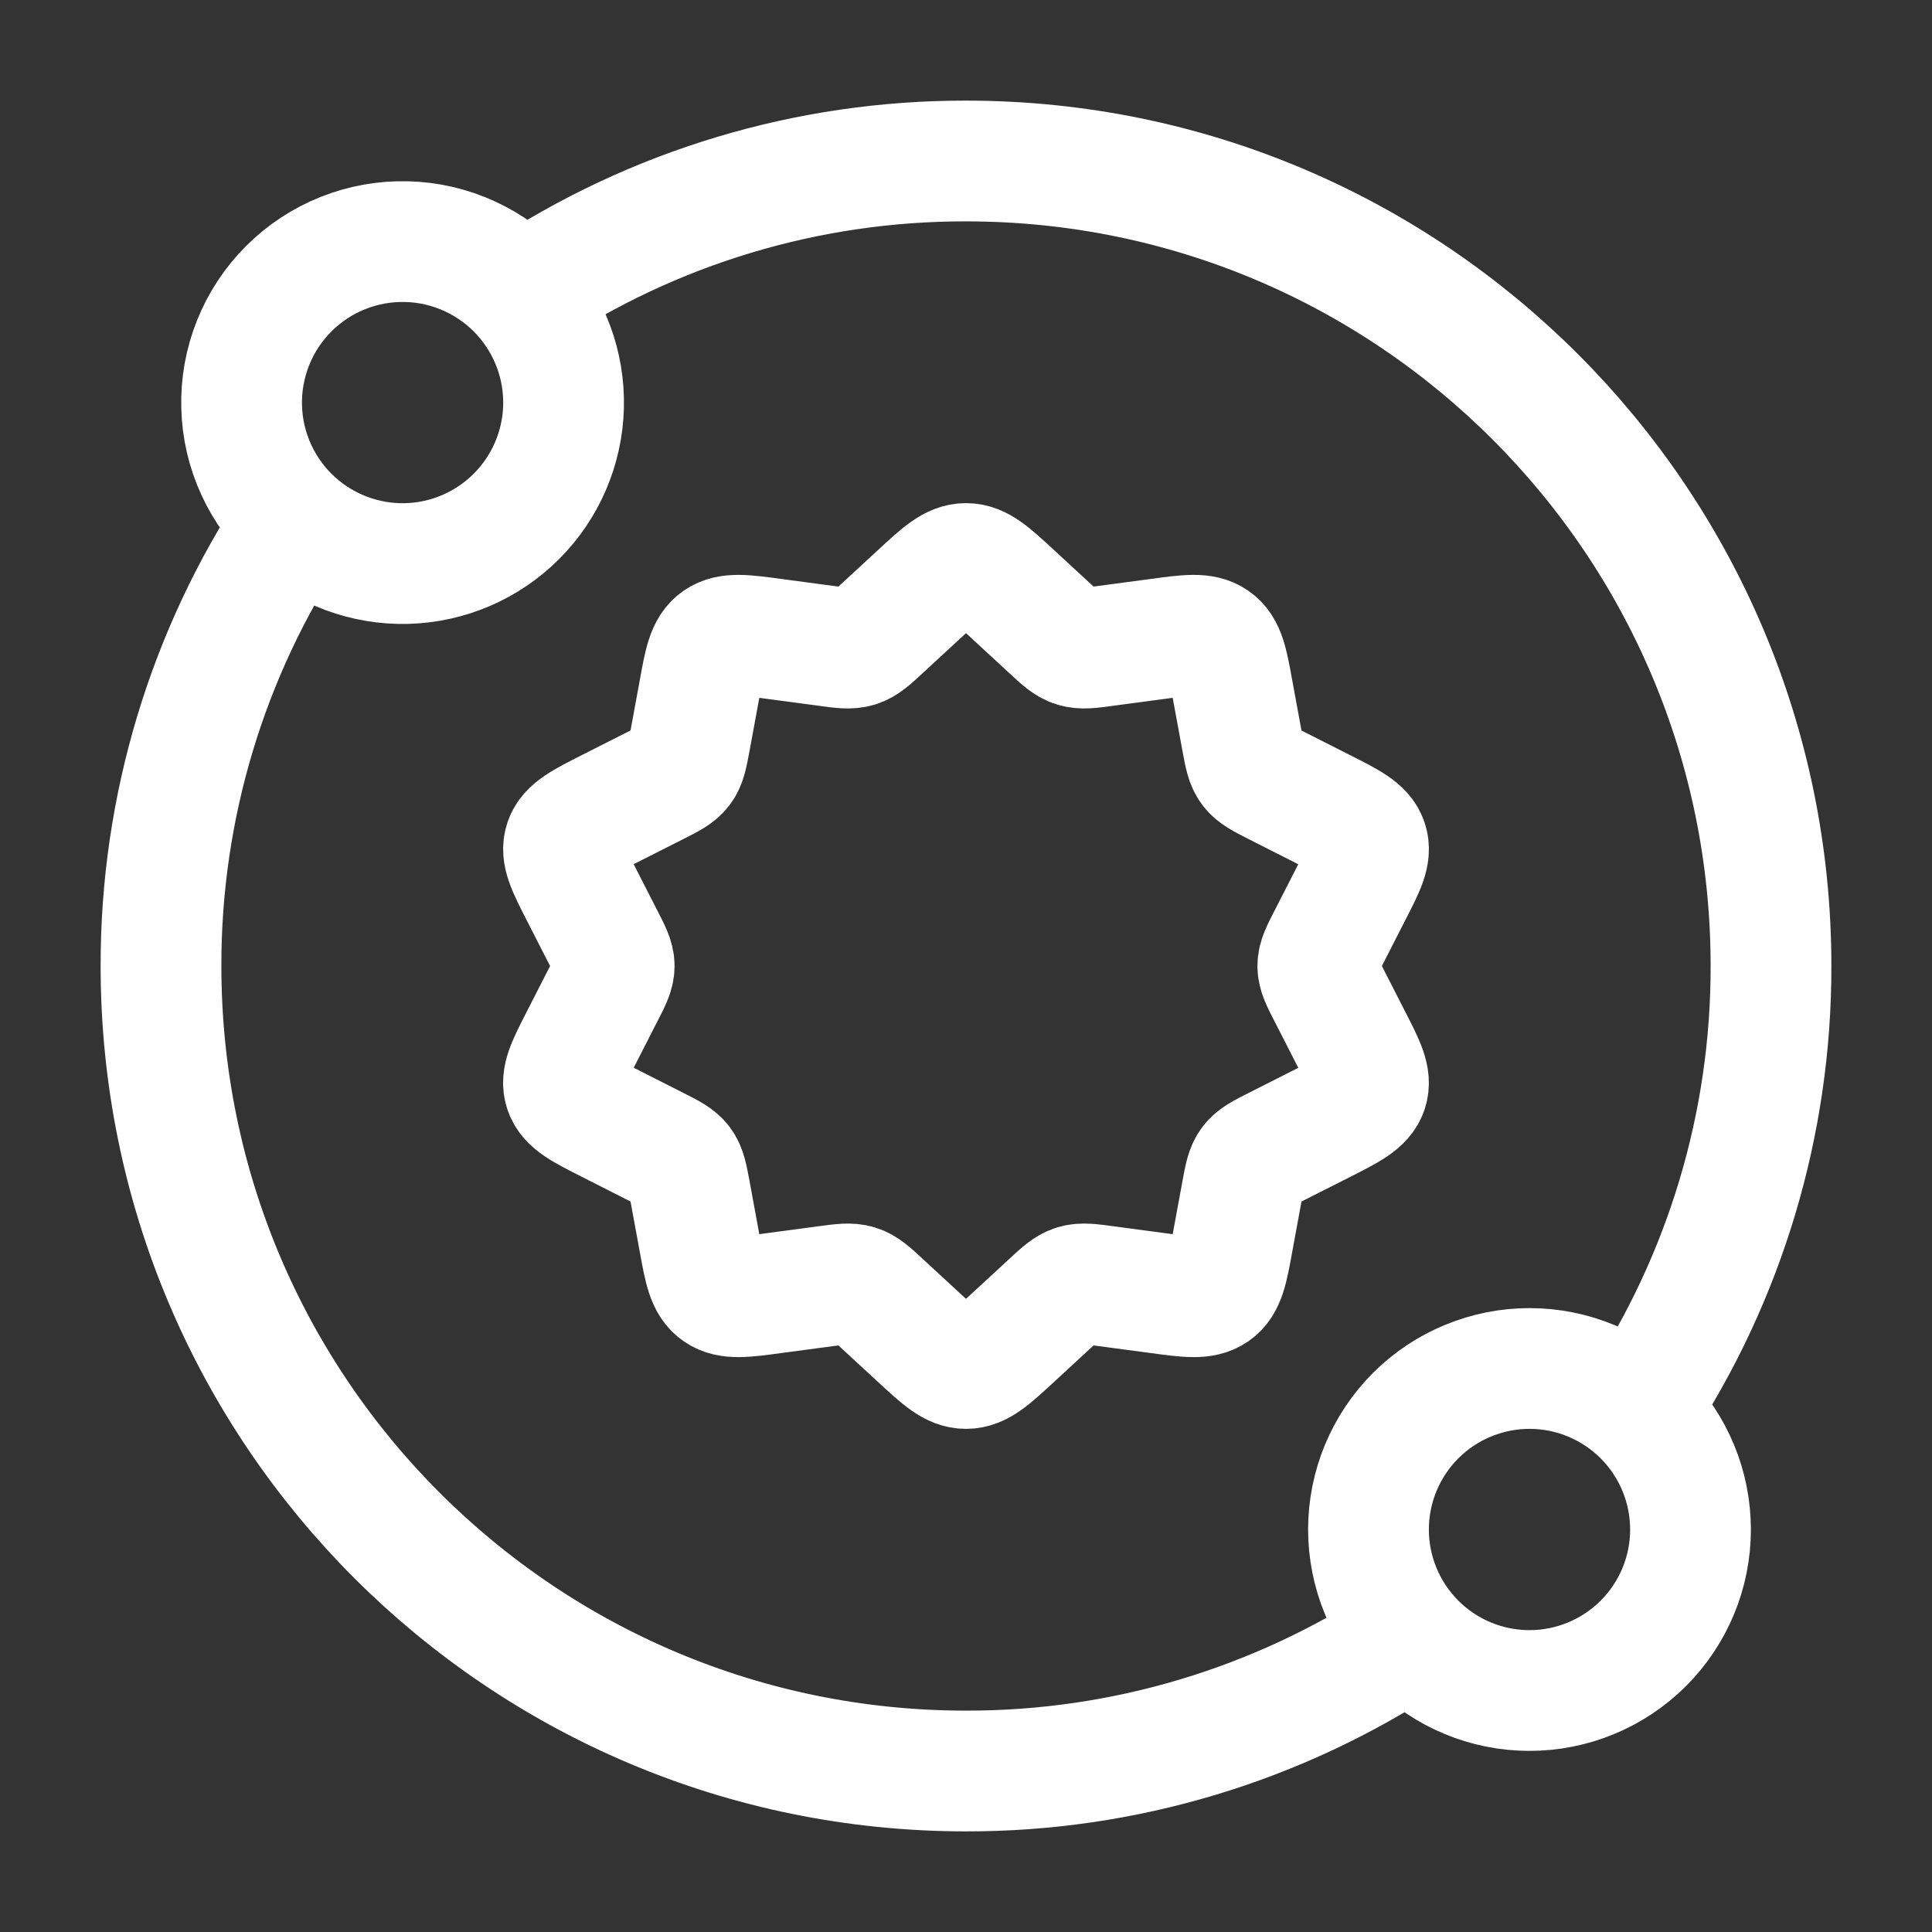
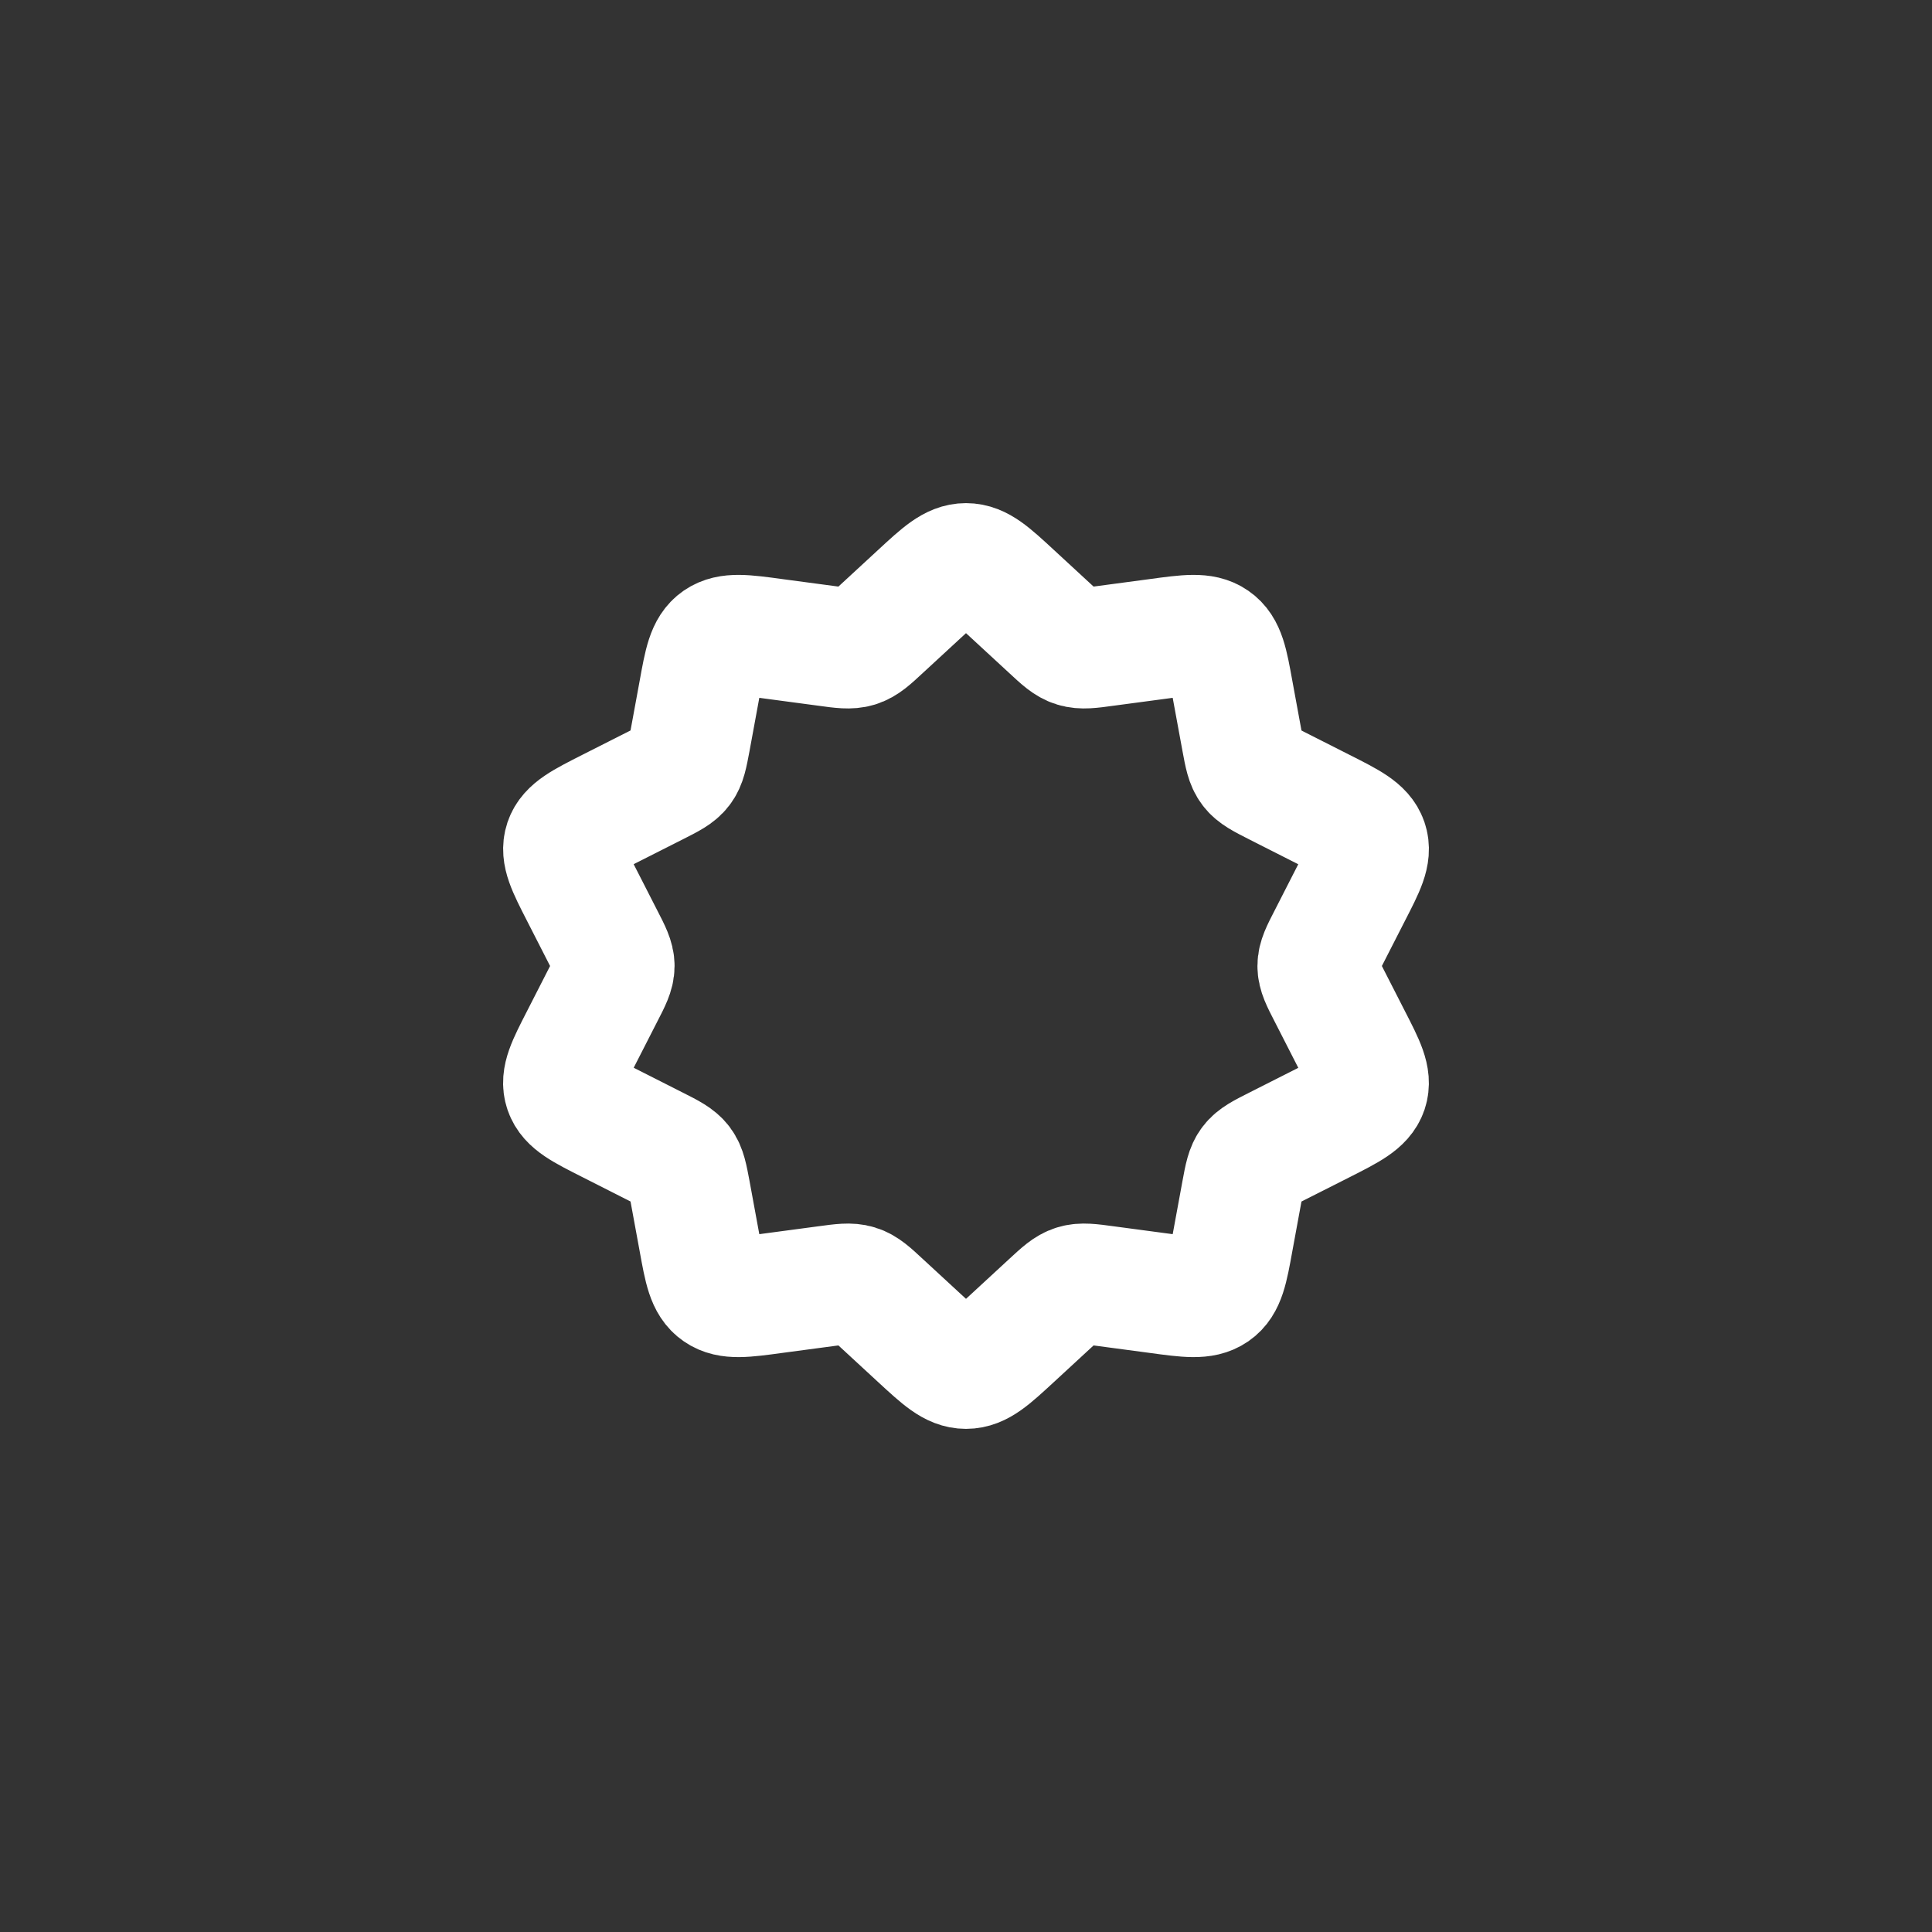
<svg xmlns="http://www.w3.org/2000/svg" width="42" height="42" viewBox="0 0 42 42" fill="none">
  <rect x="0" y="0" width="42" height="42" fill="#333333" stroke="none" />
  <path d="M19.988 12.912C20.466 12.47 20.706 12.25 21 12.25C21.294 12.25 21.534 12.47 22.012 12.912L22.827 13.664C23.077 13.897 23.203 14.012 23.363 14.061C23.523 14.11 23.695 14.088 24.041 14.04L25.165 13.89C25.823 13.8 26.154 13.757 26.39 13.921C26.63 14.086 26.688 14.399 26.801 15.024L26.997 16.09C27.058 16.419 27.088 16.581 27.188 16.712C27.286 16.842 27.44 16.919 27.748 17.076L28.751 17.584C29.339 17.881 29.633 18.029 29.724 18.296C29.815 18.564 29.668 18.848 29.375 19.418L28.878 20.391C28.724 20.689 28.648 20.839 28.648 21C28.648 21.161 28.724 21.31 28.878 21.609L29.375 22.582C29.668 23.152 29.813 23.438 29.724 23.704C29.633 23.971 29.339 24.12 28.751 24.418L27.748 24.925C27.44 25.081 27.286 25.158 27.188 25.288C27.088 25.419 27.058 25.581 26.997 25.91L26.801 26.976C26.688 27.601 26.63 27.914 26.392 28.079C26.154 28.243 25.823 28.2 25.165 28.11L24.041 27.96C23.697 27.913 23.523 27.89 23.363 27.939C23.203 27.988 23.077 28.105 22.827 28.336L22.012 29.088C21.534 29.529 21.294 29.75 21 29.75C20.706 29.75 20.466 29.529 19.988 29.088L19.173 28.336C18.923 28.103 18.797 27.988 18.637 27.939C18.477 27.89 18.305 27.913 17.959 27.96L16.835 28.11C16.177 28.2 15.846 28.243 15.61 28.079C15.37 27.914 15.312 27.601 15.199 26.976L15.003 25.91C14.941 25.583 14.912 25.419 14.814 25.289C14.714 25.158 14.56 25.079 14.252 24.924L13.249 24.416C12.661 24.119 12.367 23.971 12.276 23.704C12.185 23.436 12.332 23.152 12.624 22.582L13.121 21.609C13.275 21.311 13.352 21.161 13.352 21C13.352 20.839 13.275 20.69 13.121 20.391L12.624 19.418C12.332 18.848 12.187 18.562 12.276 18.296C12.367 18.029 12.661 17.88 13.249 17.582L14.252 17.075C14.56 16.919 14.714 16.842 14.812 16.712C14.912 16.581 14.941 16.419 15.003 16.09L15.199 15.024C15.312 14.399 15.37 14.086 15.608 13.921C15.846 13.757 16.177 13.8 16.835 13.89L17.959 14.04C18.303 14.088 18.477 14.11 18.637 14.061C18.797 14.012 18.923 13.897 19.173 13.664L19.988 12.912Z" stroke="white" stroke-width="2.625" stroke-linecap="round" stroke-linejoin="round" />
-   <path d="M11.345 6.402C11.027 6.05 10.64 5.767 10.21 5.57C9.778 5.372 9.312 5.264 8.838 5.253C8.364 5.241 7.892 5.326 7.452 5.502C7.012 5.678 6.612 5.941 6.277 6.277C5.941 6.612 5.678 7.012 5.502 7.452C5.326 7.892 5.241 8.364 5.253 8.838C5.264 9.312 5.372 9.778 5.57 10.21C5.767 10.64 6.05 11.027 6.402 11.345M11.345 6.402C11.948 7.067 12.273 7.94 12.251 8.838C12.228 9.736 11.862 10.591 11.226 11.226C10.591 11.862 9.736 12.228 8.838 12.251C7.94 12.273 7.067 11.948 6.402 11.345M11.345 6.402C14.207 4.503 17.566 3.494 21 3.5C30.665 3.5 38.5 11.335 38.5 21C38.506 24.422 37.503 27.77 35.618 30.625M6.402 11.345C4.503 14.207 3.494 17.566 3.5 21C3.5 30.665 11.335 38.5 21 38.5C24.434 38.506 27.793 37.496 30.655 35.599M30.655 35.599C31.278 36.287 32.148 36.7 33.075 36.746C34.003 36.792 34.91 36.468 35.599 35.845C36.287 35.222 36.7 34.352 36.746 33.425C36.792 32.497 36.468 31.59 35.845 30.901C35.537 30.561 35.164 30.284 34.749 30.087C34.334 29.89 33.884 29.777 33.425 29.754C32.965 29.731 32.506 29.799 32.074 29.954C31.641 30.108 31.242 30.346 30.901 30.655C30.561 30.963 30.284 31.336 30.087 31.751C29.89 32.166 29.777 32.617 29.754 33.075C29.708 34.003 30.032 34.91 30.655 35.599Z" stroke="white" stroke-width="2.625" stroke-linecap="round" stroke-linejoin="round" />
</svg>